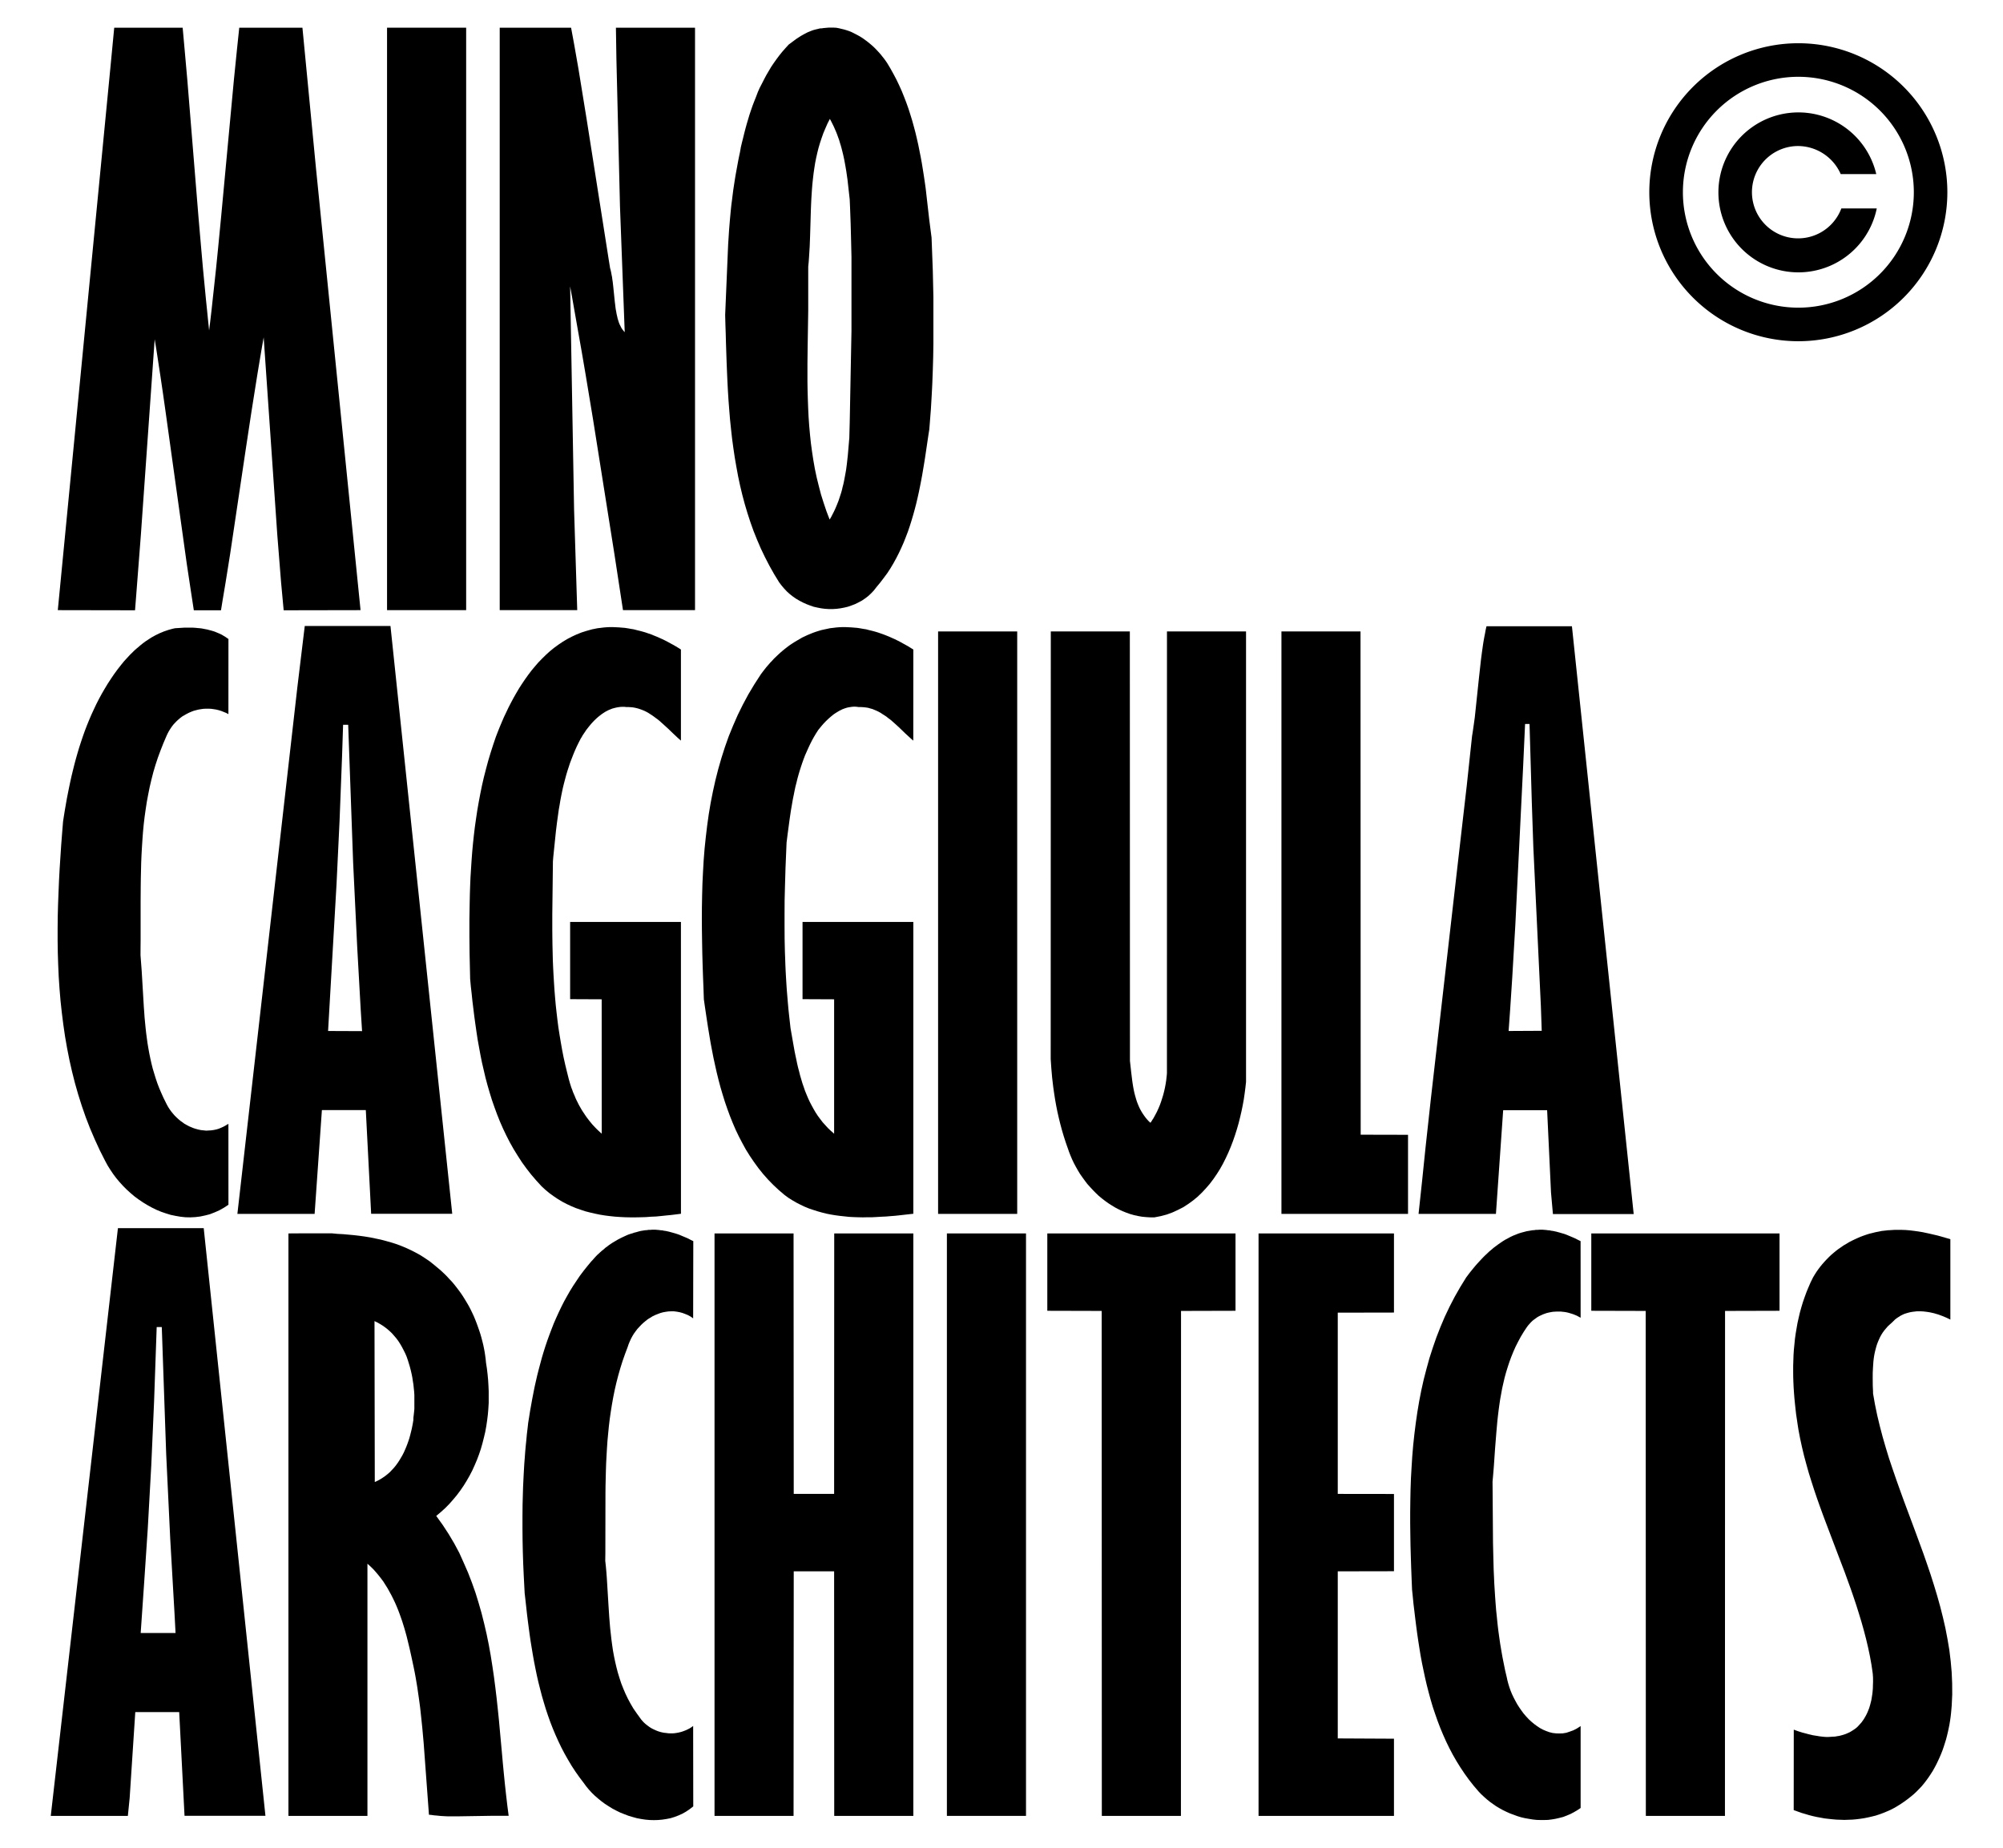
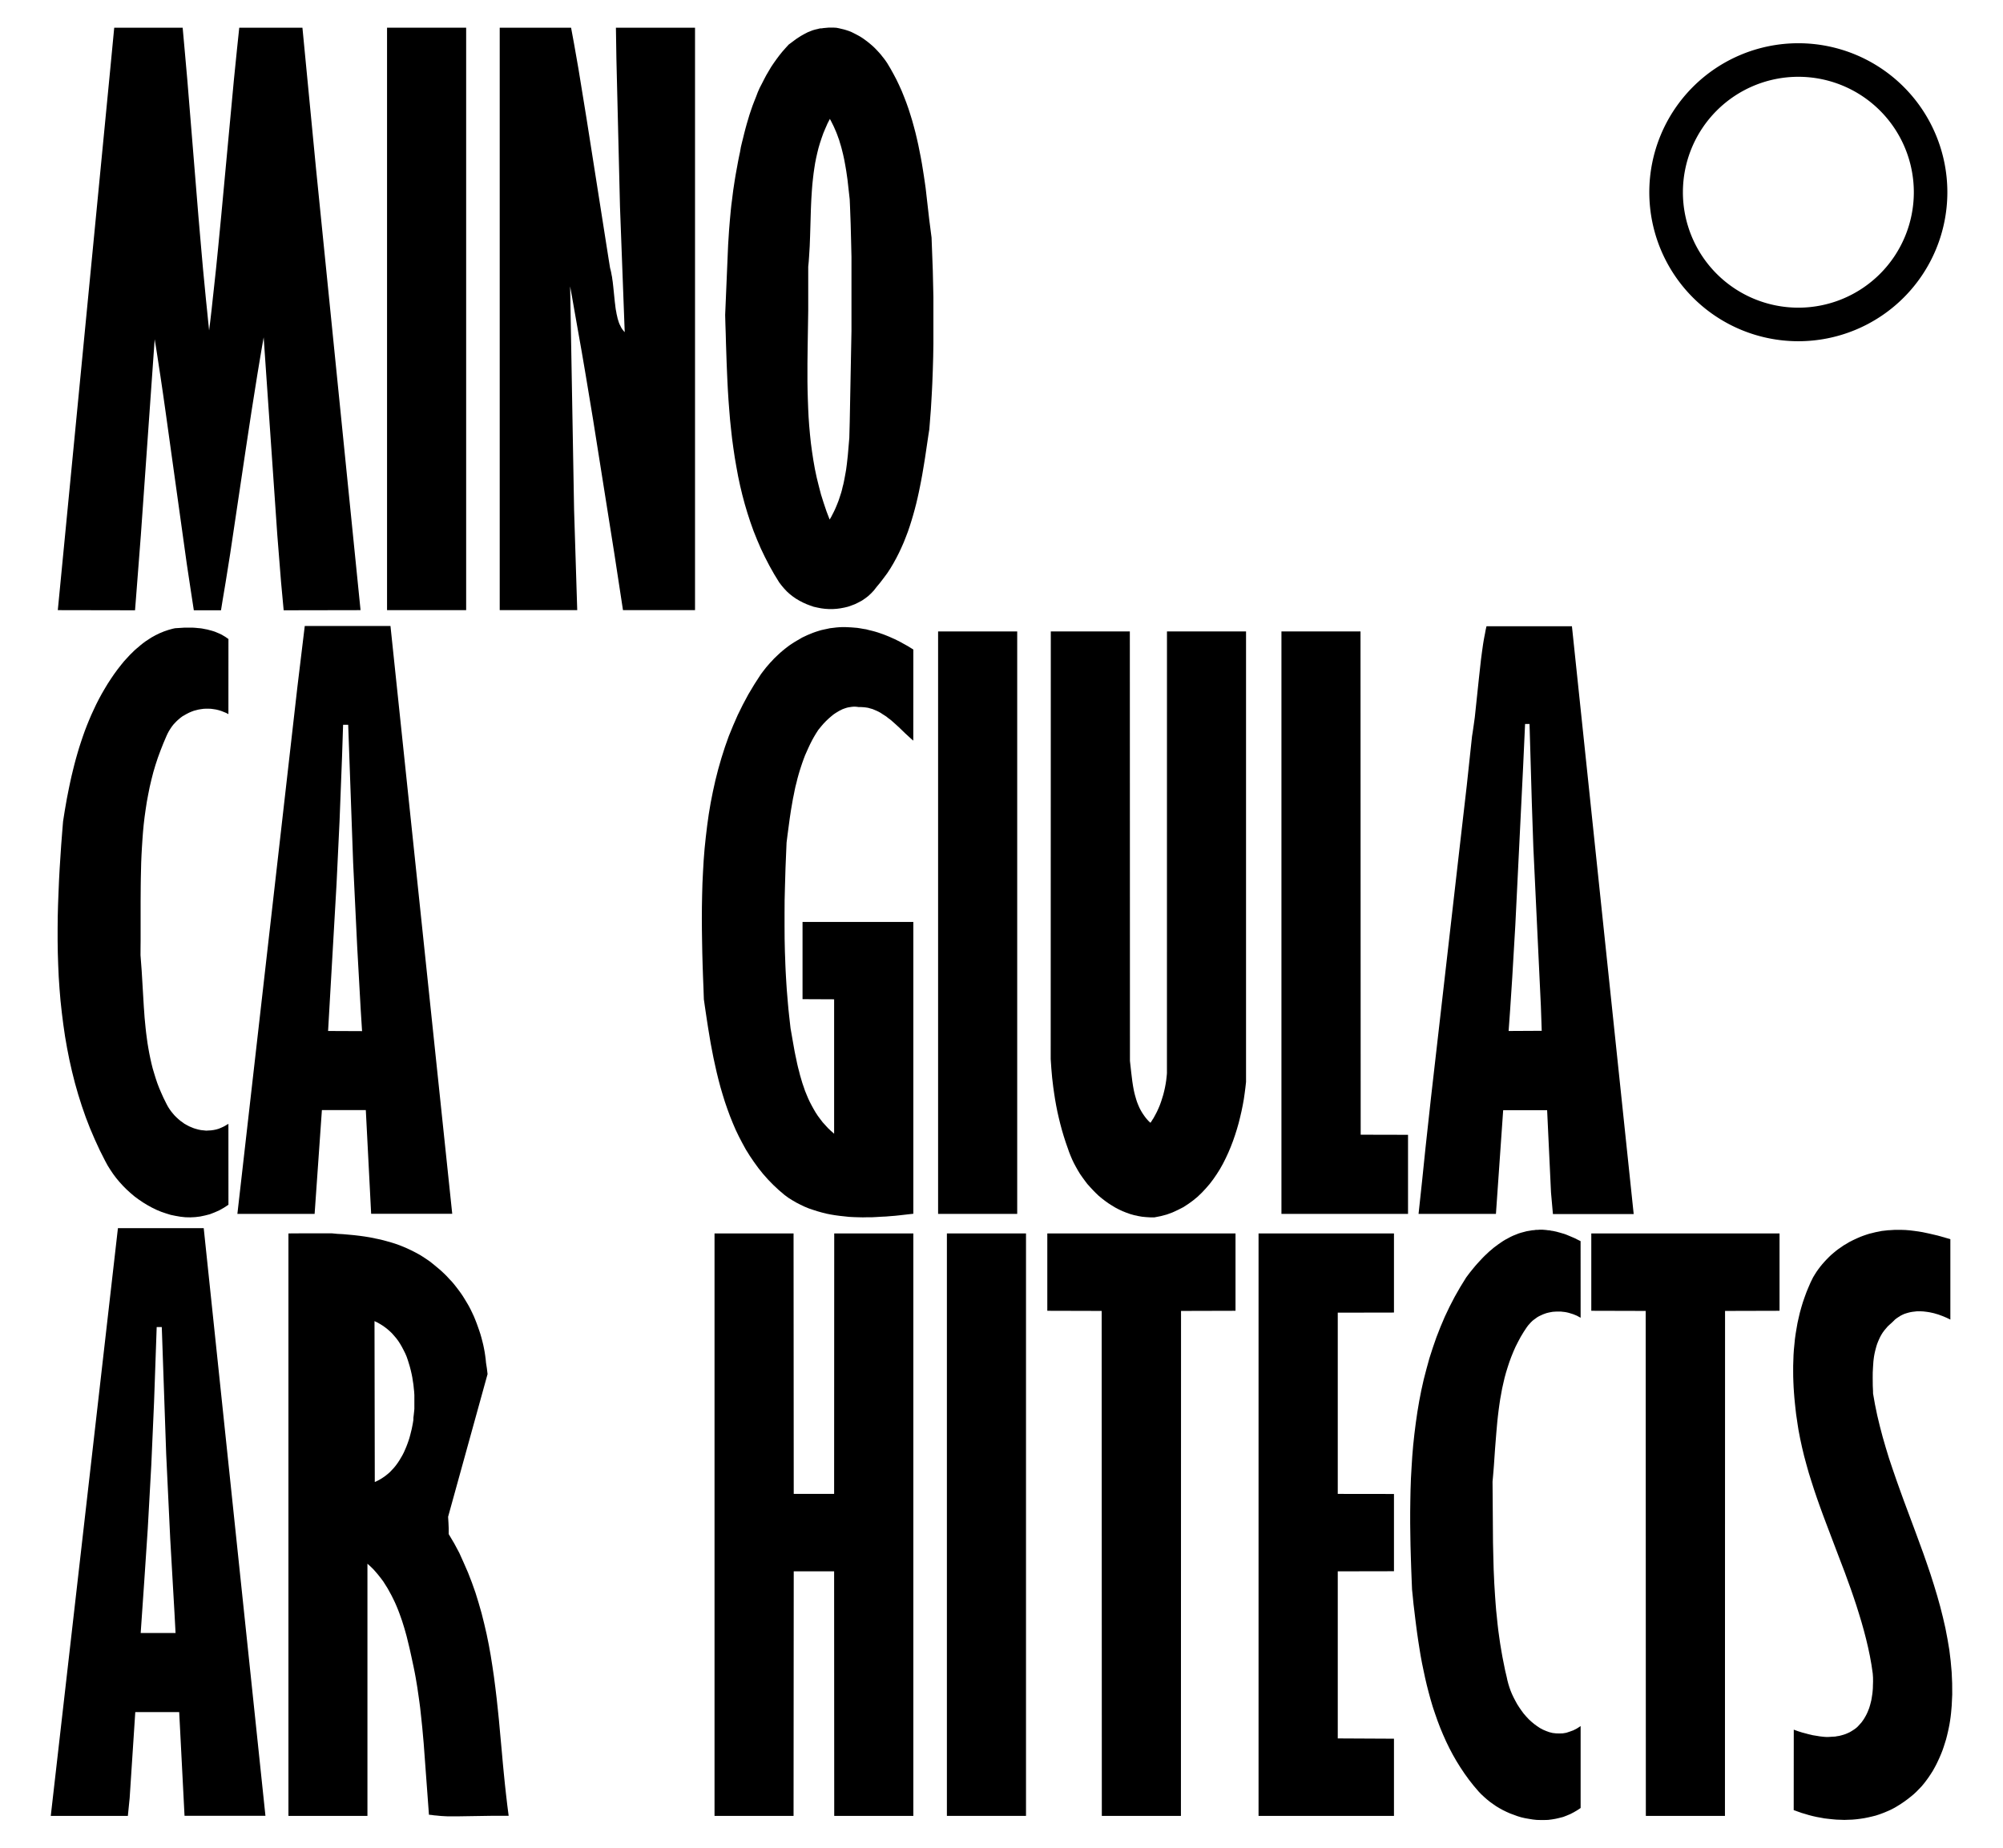
<svg xmlns="http://www.w3.org/2000/svg" viewBox="0 0 566.93 523.06">
  <defs>
    <style>.cls-1{fill-rule:evenodd;}</style>
  </defs>
  <title>LOGO MCA COLORI</title>
  <g id="Disegno_2D_-_Generale_Num_Penna__7" data-name="Disegno 2D - Generale_Num_Penna__7">
    <g id="HATCH">
      <polygon class="cls-1" points="31.24 19.23 16.36 172.73 38.22 172.77 38.43 170.1 39.86 151.6 43.78 96.04 44.2 98.59 44.6 101.19 44.99 103.78 45.39 106.37 46.16 111.59 46.91 116.88 48.38 127.46 52.85 159.52 54.05 167.48 54.86 172.77 62.55 172.77 62.98 170.1 63.87 164.78 65.15 156.76 69.56 127.18 71.18 116.5 72.02 111.21 72.86 105.92 73.29 103.33 73.73 100.7 74.17 98.1 74.63 95.51 78.49 151.47 79.55 164.78 80.29 172.77 102.05 172.73 89.44 47.68 85.6 7.84 67.72 7.84 67.1 13.73 66.2 22.63 62.59 61.35 61.73 70.25 61.14 76.13 60.51 81.95 60.19 84.86 59.88 87.76 59.54 90.67 59.19 93.55 58.89 90.67 58.6 87.76 58.3 84.86 58.02 81.95 57.74 79.04 57.46 76.13 56.94 70.25 56.17 61.35 53.02 22.63 52.23 13.73 51.7 7.84 32.33 7.84 31.24 19.23" />
    </g>
    <g id="HATCH-2" data-name="HATCH">
      <rect x="109.55" y="7.84" width="22.39" height="164.89" />
    </g>
    <g id="HATCH-3" data-name="HATCH">
      <polygon class="cls-1" points="162.49 144.32 161.37 81.08 161.93 84.15 162.47 87.24 163.57 93.48 164.68 99.75 165.75 106.02 167.85 118.7 173.91 156.9 176.33 172.73 196.72 172.73 196.72 7.84 174.33 7.84 174.47 16.78 175.48 58.44 176.82 94.04 176.47 93.65 176.17 93.26 175.87 92.81 175.63 92.32 175.38 91.83 175.17 91.31 174.98 90.71 174.81 90.15 174.67 89.52 174.52 88.88 174.41 88.22 174.28 87.56 174.19 86.89 174.11 86.19 174.02 85.49 173.58 81.18 173.42 79.77 173.32 79.11 173.23 78.41 173.1 77.78 172.98 77.11 172.84 76.48 172.68 75.89 172.3 73.54 166.02 33.6 163.73 19.51 162.5 12.5 161.64 7.84 141.44 7.84 141.44 172.73 163.38 172.73 162.49 144.32" />
    </g>
    <g id="HATCH-4" data-name="HATCH">
      <path class="cls-1" d="M205.25,89.17l.07,2.66.09,2.66.07,2.66.09,2.7.09,2.69.11,2.7.12,2.73.14,2.69.17,2.7.21,2.73.22,2.69.28,2.7.3,2.7.36,2.66.4,2.7.46,2.66.49,2.66.56,2.63.62,2.59.69,2.59.77,2.59.83,2.55.9,2.52,1,2.49,1.07,2.49,1.16,2.42,1.25,2.42,1.34,2.38,1.44,2.35.68.89.73.86.75.8.84.76.88.69.9.62.95.56,1,.52,1,.45,1,.38,1,.35,1.07.24,1.07.21,1.09.14,1.11.07h1.09l1.09-.07,1.07-.14L239,172l1-.24,1-.35,1-.38,1-.49L244,170l.91-.62.86-.66.81-.76.78-.83.72-.93,1.06-1.28,1-1.31,1-1.35.9-1.38.84-1.41.8-1.46.74-1.45.7-1.49.67-1.52.6-1.52.58-1.52.54-1.59.49-1.55.47-1.59.44-1.59.42-1.62.38-1.62.36-1.62.33-1.62.32-1.63.3-1.62.28-1.66.27-1.62.26-1.62.48-3.24.47-3.18.25-1.58.15-1.87.14-1.83.15-1.87.11-1.86.11-1.87.1-1.86.09-1.86.14-3.73.11-3.77.06-3.73,0-3.77V89.73l0-5.63-.17-7.5-.35-9.33L263,62.06l-.6-5.25L262,53.29l-.25-1.76-.26-1.76L261.21,48l-.28-1.73-.32-1.76-.35-1.76L259.91,41l-.39-1.73-.41-1.73-.46-1.73-.47-1.7-.52-1.69-.54-1.69-.59-1.66-.64-1.66-.67-1.66-.73-1.62-.76-1.59L252.92,21l-.86-1.55-.93-1.56-.42-.62-.43-.59-.47-.59-.46-.59-.51-.59-.51-.55-.53-.56-.53-.52-.58-.52-.57-.48-.6-.48-.6-.45-.62-.45-.63-.41-.65-.38-.65-.35-.68-.35L241,9.07l-.69-.28-.72-.24-.7-.21-.73-.17L237.46,8l-.74-.14L236,7.82l-.77,0h-.74l-.78.07-.75.07-.38.07-.38,0-.36.07-.38.1-.73.17-.7.2-.72.28-.69.28-1,.52-1,.56-1.27.83-2.13,1.59-.91,1-.88,1-.86,1.07-.8,1.07-.78,1.1-.74,1.1-.69,1.17-.67,1.14-.64,1.21-.6,1.18L215,24.92l-.53,1.21L214,27.38l-.51,1.28L213,29.93l-.44,1.28-.43,1.28-.39,1.31-.38,1.28L211,36.39l-.35,1.35-.32,1.31L210,40.36l-.31,1.31L209.46,43l-.28,1.31-.26,1.31-.48,2.63-.25,1.38-.23,1.41-.21,1.38-.21,1.38-.18,1.42-.17,1.38L207,58.05l-.15,1.41-.26,2.8-.23,2.83-.27,4.21ZM228.54,108l0-2.49,0-2.52.06-5,.16-10,0-2.49v-5l0-2.49,0-2.49.14-1.45.1-1.45.09-1.45.09-1.49.11-2.94.22-7.39.06-1.49.07-1.49.09-1.45.1-1.49.12-1.45.16-1.49.17-1.45.21-1.45.23-1.46.28-1.41.32-1.42.35-1.41.42-1.42.47-1.42.49-1.38.57-1.34L234.2,35l.69-1.34.38.72.37.73.37.76.32.73.33.76.3.76.27.76.28.76.23.8.25.8.21.76.2.8.2.8.18.8.17.79.3,1.63.27,1.58.35,2.42.63,5.63.1,2.31.17,4.63.12,4.66L241,72.7l0,4.66,0,7L241,93.7l-.49,25.63-.12,4.63-.42,4.91-.27,2.45-.22,1.66-.14.8-.15.83-.15.8-.16.83-.17.8-.21.8-.19.83-.22.8-.25.76-.26.8-.27.8-.3.76-.31.76-.33.77-.36.76-.37.72-.39.76-.43.72-.9-2.35-.8-2.38-.75-2.38-.63-2.42-.59-2.39-.51-2.42-.43-2.45-.37-2.42-.33-2.46-.26-2.49-.22-2.46-.17-2.45-.12-2.49-.09-2.49-.07-2.49Z" />
    </g>
    <g id="HATCH-5" data-name="HATCH">
      <polygon class="cls-1" points="16.56 252.73 16.43 256.13 16.34 259.52 16.31 262.93 16.31 266.36 16.36 269.76 16.47 273.15 16.62 276.55 16.85 279.96 17.13 283.31 17.5 286.71 17.92 290.04 18.41 293.41 18.99 296.74 19.64 300.03 20.38 303.32 21.21 306.61 22.13 309.84 23.15 313.07 24.27 316.29 25.49 319.44 26.82 322.55 28.26 325.68 29.8 328.72 30.49 329.99 31.24 331.18 32.04 332.37 32.91 333.53 33.84 334.64 34.83 335.73 35.88 336.78 36.97 337.77 38.08 338.71 39.26 339.58 40.47 340.4 41.72 341.16 42.99 341.86 44.3 342.5 45.62 343.05 46.97 343.51 48.33 343.93 49.69 344.21 51.08 344.45 52.48 344.6 53.87 344.63 55.27 344.56 56.65 344.39 58.02 344.1 59.39 343.75 60.73 343.23 62.07 342.64 63.38 341.9 64.66 341.06 64.65 318.15 63.96 318.56 63.27 318.95 62.59 319.26 61.89 319.55 61.19 319.75 60.47 319.9 59.75 320 59.05 320.04 58.34 320.08 57.62 320 56.91 319.93 56.21 319.79 55.54 319.61 54.85 319.4 54.16 319.12 53.52 318.85 52.87 318.5 52.23 318.15 51.65 317.72 51.05 317.3 50.48 316.81 49.94 316.32 49.42 315.8 48.93 315.23 48.45 314.64 48.02 314.04 47.62 313.42 47.24 312.74 46.91 312.08 46.25 310.75 45.64 309.39 45.05 308.01 44.53 306.65 44.06 305.25 43.63 303.85 43.21 302.44 42.86 301.04 42.54 299.6 42.25 298.18 41.99 296.74 41.75 295.3 41.55 293.82 41.36 292.39 41.2 290.92 41.06 289.48 40.92 288.02 40.82 286.54 40.71 285.06 40.1 274.8 39.88 271.9 39.77 270.42 39.78 268.25 39.8 266.08 39.8 255.18 39.83 250.8 39.86 248.63 39.91 246.46 39.96 244.28 40.05 242.11 40.17 239.94 40.31 237.77 40.47 235.6 40.67 233.46 40.92 231.32 41.22 229.18 41.55 227.04 41.94 224.94 42.36 222.84 42.85 220.74 43.39 218.63 44 216.57 44.68 214.5 45.43 212.47 46.23 210.44 47.1 208.4 47.42 207.7 47.77 207.04 48.18 206.37 48.58 205.78 49.03 205.18 49.51 204.66 50.02 204.13 50.56 203.64 51.09 203.19 51.68 202.76 52.3 202.41 52.91 202.06 53.53 201.75 54.19 201.47 54.85 201.22 55.54 201.04 56.21 200.87 56.91 200.76 57.62 200.66 58.31 200.63 59.04 200.63 59.75 200.66 60.46 200.76 61.17 200.87 61.87 201.04 62.59 201.26 63.27 201.53 63.97 201.81 64.65 202.17 64.66 180.9 64.21 180.59 63.75 180.27 63.27 179.99 62.81 179.71 62.31 179.46 61.82 179.25 61.32 179.04 60.82 178.83 60.29 178.66 59.79 178.51 59.27 178.38 58.74 178.23 58.22 178.13 57.69 178.03 57.14 177.92 56.6 177.85 56.06 177.81 55.51 177.75 54.97 177.71 54.42 177.68 53.35 177.68 52.23 177.68 51.16 177.75 49.54 177.85 48.89 177.99 48.27 178.16 47.63 178.34 47.02 178.55 46.4 178.76 45.81 179.01 45.21 179.25 44.64 179.53 44.06 179.81 43.48 180.13 42.92 180.44 42.37 180.79 41.84 181.14 41.29 181.49 40.76 181.88 40.26 182.26 39.73 182.69 39.25 183.11 38.74 183.53 38.26 183.94 37.78 184.4 37.32 184.86 36.85 185.31 35.97 186.26 35.1 187.21 34.28 188.22 33.26 189.52 32.29 190.85 31.36 192.22 30.45 193.62 29.61 195.02 28.78 196.45 28 197.89 27.25 199.36 26.54 200.87 25.86 202.34 25.2 203.89 24.59 205.39 24 206.93 23.44 208.51 22.91 210.09 22.4 211.66 21.93 213.24 21.48 214.82 21.05 216.43 20.65 218.04 20.26 219.65 19.9 221.26 19.56 222.88 19.24 224.48 18.92 226.1 18.64 227.71 18.36 229.32 18.1 230.94 17.85 232.54 17.58 235.87 17.32 239.24 17.1 242.57 16.88 245.96 16.7 249.33 16.56 252.73" />
    </g>
    <g id="HATCH-6" data-name="HATCH">
-       <polygon class="cls-1" points="132.94 255.53 132.9 257.92 132.86 260.3 132.86 262.71 132.86 265.09 132.91 269.9 133.07 277.12 133.26 279.22 133.5 281.32 133.72 283.46 133.99 285.63 134.25 287.76 134.55 289.94 134.86 292.11 135.19 294.29 135.58 296.45 135.98 298.63 136.41 300.77 136.91 302.93 137.41 305.07 137.98 307.21 138.59 309.31 139.24 311.42 139.96 313.48 140.71 315.52 141.52 317.55 142.4 319.55 143.33 321.5 144.32 323.43 145.39 325.33 146.53 327.18 147.71 329.01 149 330.79 150.34 332.51 151.78 334.19 153.29 335.84 154.4 336.86 155.53 337.8 156.71 338.65 157.9 339.45 159.13 340.19 160.39 340.85 161.67 341.45 162.98 342 164.31 342.46 165.66 342.91 167.02 343.26 168.41 343.58 169.81 343.87 171.23 344.1 172.65 344.28 174.08 344.43 175.54 344.53 176.97 344.6 178.44 344.63 179.89 344.63 181.34 344.6 182.79 344.56 184.23 344.45 185.68 344.39 187.11 344.25 188.53 344.1 189.96 343.96 191.36 343.79 192.74 343.61 192.73 261 161.37 261 161.37 282.86 170.3 282.9 170.31 320.95 169.85 320.53 169.38 320.1 168.91 319.65 168.47 319.2 168.04 318.74 167.62 318.29 167.22 317.8 166.81 317.3 166.44 316.81 166.06 316.32 165.7 315.8 165.35 315.27 165 314.75 164.66 314.22 164.34 313.66 164.03 313.13 163.73 312.57 163.46 312.02 163.17 311.45 162.91 310.89 162.67 310.29 162.42 309.7 162.17 309.14 161.97 308.54 161.73 307.95 161.54 307.35 161.35 306.76 161 305.54 160.48 303.46 159.97 301.36 159.51 299.29 159.1 297.19 158.73 295.08 158.38 292.98 158.05 290.88 157.78 288.78 157.53 286.64 157.3 284.54 157.11 282.41 156.94 280.31 156.8 278.17 156.67 276.03 156.56 273.89 156.47 271.75 156.42 269.62 156.37 267.48 156.34 265.34 156.32 263.2 156.32 258.9 156.5 243.83 156.6 242.6 157.35 235.31 157.65 232.86 157.99 230.41 158.16 229.18 158.38 227.96 158.58 226.73 158.81 225.5 159.05 224.31 159.31 223.08 159.6 221.89 159.91 220.71 160.23 219.51 160.58 218.32 160.97 217.13 161.35 215.97 161.79 214.82 162.24 213.66 162.72 212.5 163.22 211.38 163.77 210.26 164.34 209.14 164.65 208.65 164.92 208.16 165.23 207.7 165.56 207.22 165.88 206.72 166.24 206.26 166.59 205.81 166.96 205.36 167.34 204.9 167.72 204.48 168.12 204.06 168.55 203.64 168.97 203.25 169.41 202.87 169.86 202.52 170.31 202.17 170.79 201.85 171.28 201.53 171.78 201.26 172.28 201.01 172.79 200.8 173.32 200.59 173.85 200.45 174.41 200.31 174.96 200.21 175.54 200.13 176.12 200.1 176.7 200.1 177.31 200.17 177.97 200.17 178.64 200.21 179.29 200.28 179.93 200.41 180.55 200.56 181.16 200.76 181.76 200.98 182.35 201.22 182.93 201.5 183.49 201.81 184.04 202.17 184.59 202.52 185.12 202.9 185.64 203.29 186.17 203.67 186.68 204.09 187.66 204.97 189.12 206.3 190.5 207.63 191.4 208.47 191.84 208.89 192.29 209.28 192.73 209.67 192.73 183.88 192.01 183.42 191.25 182.96 190.52 182.54 189.76 182.13 189 181.71 188.25 181.32 187.46 180.94 186.68 180.59 185.89 180.24 185.09 179.92 184.31 179.6 183.49 179.32 182.69 179.04 181.86 178.8 181.04 178.58 180.21 178.38 179.37 178.16 178.55 178.03 177.71 177.88 176.87 177.75 176.01 177.68 175.17 177.61 174.32 177.57 173.46 177.53 172.59 177.53 171.74 177.57 170.87 177.64 170 177.75 169.13 177.85 167.59 178.16 166.08 178.58 164.62 179.04 163.21 179.6 161.84 180.24 160.5 180.94 159.23 181.71 158 182.54 156.8 183.42 155.63 184.37 154.52 185.38 153.44 186.44 152.39 187.52 151.39 188.68 150.43 189.83 149.5 191.06 148.62 192.29 147.75 193.58 146.91 194.88 146.13 196.21 145.37 197.54 144.64 198.91 143.93 200.28 143.27 201.68 142.62 203.04 142.02 204.44 141.43 205.84 140.88 207.22 140.34 208.62 139.57 210.89 138.84 213.17 138.15 215.48 137.53 217.79 136.94 220.1 136.41 222.42 135.93 224.77 135.49 227.11 135.09 229.43 134.74 231.77 134.4 234.16 134.12 236.5 133.87 238.85 133.65 241.23 133.47 243.62 133.32 245.96 133.17 248.35 133.07 250.73 132.99 253.12 132.94 255.53" />
-     </g>
+       </g>
    <g id="HATCH-7" data-name="HATCH">
      <polygon class="cls-1" points="198.82 250.1 198.73 253.39 198.67 256.72 198.65 260.02 198.67 263.31 198.72 266.61 198.78 269.9 198.87 273.15 198.98 276.42 199.11 279.67 199.22 282.9 199.51 284.93 199.81 286.96 200.12 289.03 200.44 291.09 200.79 293.2 201.14 295.3 201.54 297.4 201.94 299.46 202.4 301.57 202.87 303.67 203.38 305.74 203.94 307.84 204.54 309.88 205.18 311.94 205.87 313.94 206.6 315.93 207.39 317.9 208.23 319.86 209.14 321.75 210.11 323.61 211.13 325.47 212.25 327.26 213.41 328.97 214.66 330.69 215.98 332.34 217.38 333.92 218.84 335.42 220.41 336.89 222.07 338.3 223.16 339.1 224.27 339.8 225.41 340.46 226.57 341.06 227.76 341.62 228.95 342.11 230.17 342.52 231.39 342.91 232.63 343.26 233.9 343.58 235.16 343.83 236.44 344.04 237.71 344.21 239.01 344.35 240.3 344.49 241.62 344.56 242.92 344.6 244.23 344.63 245.55 344.6 246.86 344.6 248.18 344.53 249.49 344.45 250.8 344.39 252.1 344.28 253.39 344.18 254.69 344.04 257.25 343.75 258.51 343.61 258.51 261 227.15 261 227.15 282.86 236.09 282.9 236.09 320.95 235.21 320.18 234.37 319.38 233.58 318.52 232.83 317.69 232.13 316.77 231.46 315.87 230.84 314.92 230.27 313.94 229.73 312.96 229.2 311.94 228.73 310.93 228.29 309.88 227.86 308.83 227.49 307.74 227.11 306.65 226.79 305.56 226.46 304.45 226.18 303.32 225.89 302.23 225.62 301.08 225.39 299.95 225.15 298.84 224.92 297.71 224.52 295.47 224.13 293.23 223.75 291.06 223.55 289.27 223.35 287.49 223.16 285.7 223 283.91 222.85 282.12 222.7 280.31 222.58 278.52 222.47 276.69 222.37 274.88 222.29 273.05 222.23 271.26 222.16 269.45 222.12 267.62 222.08 265.79 222.06 262.15 222.06 258.51 222.08 254.87 222.17 251.22 222.33 245.76 222.63 238.54 222.91 236.3 223.52 231.74 223.86 229.46 224.25 227.19 224.45 226.06 224.69 224.91 224.91 223.78 225.15 222.66 225.44 221.54 225.71 220.42 226.02 219.3 226.35 218.18 226.7 217.09 227.06 216.01 227.45 214.92 227.86 213.84 228.33 212.78 228.8 211.73 229.29 210.68 229.82 209.63 230.38 208.62 230.97 207.63 231.6 206.65 232.49 205.56 233.12 204.83 233.79 204.13 234.5 203.46 234.85 203.15 235.21 202.84 235.6 202.52 235.96 202.23 236.36 201.96 236.75 201.71 237.15 201.47 237.57 201.22 238 201.01 238.41 200.8 238.85 200.63 239.29 200.48 239.73 200.34 240.19 200.24 240.65 200.17 241.12 200.1 241.6 200.06 242.08 200.06 242.57 200.1 243.08 200.17 243.76 200.17 244.42 200.21 245.07 200.28 245.71 200.38 246.33 200.56 246.95 200.73 247.55 200.98 248.12 201.22 248.7 201.5 249.26 201.81 249.8 202.17 250.35 202.52 250.89 202.87 251.4 203.29 251.93 203.67 252.43 204.09 253.42 204.97 254.38 205.84 256.23 207.63 257.15 208.47 257.6 208.89 258.04 209.28 258.5 209.67 258.51 183.88 257.77 183.42 257.03 182.96 256.28 182.54 255.53 182.13 254.78 181.71 254.01 181.32 253.24 180.94 252.45 180.59 251.67 180.24 250.88 179.92 250.06 179.6 249.26 179.32 248.45 179.04 247.65 178.8 246.82 178.58 245.98 178.38 245.16 178.16 244.32 178.03 243.48 177.88 242.64 177.75 241.79 177.68 240.94 177.61 240.1 177.57 239.24 177.53 238.38 177.53 237.5 177.57 236.65 177.64 235.77 177.75 234.91 177.85 234.08 178.03 233.27 178.2 232.46 178.38 231.66 178.62 230.87 178.87 230.09 179.15 229.33 179.46 228.55 179.78 227.81 180.13 227.06 180.48 226.35 180.9 225.62 181.32 224.91 181.74 224.21 182.19 223.52 182.65 222.86 183.14 222.19 183.66 221.54 184.19 220.92 184.72 220.31 185.28 219.69 185.87 219.09 186.44 218.52 187.07 217.95 187.66 217.41 188.29 216.86 188.92 216.34 189.59 215.85 190.22 215.36 190.88 213.52 193.72 211.82 196.56 210.26 199.47 208.81 202.41 207.49 205.43 206.26 208.44 205.18 211.49 204.19 214.6 203.29 217.73 202.49 220.88 201.79 224.03 201.15 227.26 200.61 230.48 200.16 233.7 199.77 236.96 199.43 240.22 199.17 243.51 198.98 246.81 198.82 250.1" />
    </g>
    <g id="HATCH-8" data-name="HATCH">
      <rect x="265.52" y="178.76" width="22.39" height="164.89" />
    </g>
    <g id="HATCH-9" data-name="HATCH">
      <polygon class="cls-1" points="319.82 300.34 319.79 178.76 297.42 178.76 297.39 299.82 297.57 302.48 297.8 305.11 298.11 307.74 298.36 309.49 298.63 311.24 298.94 312.99 299.29 314.75 299.68 316.46 300.11 318.21 300.57 319.93 301.08 321.65 301.62 323.33 301.91 324.17 302.22 325.04 302.58 326.09 303.01 327.18 303.46 328.24 303.96 329.29 304.5 330.3 305.07 331.31 305.69 332.34 306.35 333.28 307.04 334.23 307.75 335.17 308.53 336.04 309.32 336.89 310.14 337.73 310.98 338.53 311.87 339.27 312.78 339.97 313.71 340.64 314.7 341.27 315.67 341.86 316.69 342.39 317.73 342.88 318.79 343.3 319.88 343.69 320.98 344 322.11 344.25 323.25 344.45 324.4 344.56 325.57 344.63 326.76 344.63 328.54 344.28 330.24 343.83 331.87 343.23 333.41 342.52 334.9 341.76 336.31 340.85 337.66 339.87 338.94 338.82 340.15 337.66 341.3 336.43 342.39 335.17 343.43 333.8 344.39 332.4 345.31 330.94 346.16 329.42 346.95 327.85 347.68 326.27 348.37 324.63 349 322.98 349.57 321.33 350.1 319.65 350.59 317.94 351.01 316.25 351.4 314.57 351.75 312.86 352.05 311.2 352.29 309.53 352.5 307.91 352.68 306.3 352.68 178.76 330.3 178.76 330.29 303.81 330.25 304.33 330.08 305.88 329.92 306.9 329.73 307.91 329.51 308.89 329.25 309.92 328.95 310.89 328.64 311.87 328.28 312.86 327.89 313.79 327.45 314.75 326.97 315.66 326.47 316.57 326.19 316.99 325.91 317.45 325.62 317.86 325.13 317.41 324.68 316.92 324.25 316.4 323.86 315.87 323.5 315.35 323.14 314.78 322.82 314.22 322.53 313.66 322.27 313.07 322.02 312.47 321.79 311.87 321.59 311.24 321.41 310.62 321.23 309.98 321.07 309.35 320.93 308.71 320.81 308.09 320.69 307.42 320.49 306.12 320.17 303.5 319.82 300.34" />
    </g>
    <g id="HATCH-10" data-name="HATCH">
      <polygon class="cls-1" points="362.7 178.76 362.7 343.65 398.53 343.65 398.53 321.26 385.13 321.23 385.08 178.76 362.7 178.76" />
    </g>
    <g id="HATCH-11" data-name="HATCH">
      <path class="cls-1" d="M67.19,343.65l21.86,0,2.06-29.39h12.43l1.51,29.36H128l-17.48-166.4H86.26l-2.08,17.2Zm25.67-51.78,2.39-41.53.86-18,.7-18.08.3-9.08h1.44l1.4,39L101.1,268l1,17.91.38,6Z" />
    </g>
    <g id="HATCH-12" data-name="HATCH">
      <path class="cls-1" d="M402.51,334.33l-1,9.32h21.9l2.05-29.36H437.9L439,337.62l.54,6.07,22.86,0-17.48-166.4-24.18,0-.23,1-.19,1.05-.2,1-.19,1.05-.17,1.05-.3,2.14-.28,2.13-.6,5.43-1.15,10.9-.3,2.17-.31,2.14-.17,1.05-.5,4.66-1,9.36L413,241.1,405,311l-1.53,14ZM427,291.87l.43-6,.59-9,.88-15,2.21-44.92.55-12h1.26l.65,22.39L434,239.9l2.13,44.92.24,7Z" />
    </g>
    <g id="HATCH-13" data-name="HATCH">
      <polygon class="cls-1" points="465.8 371.12 465.84 514.08 488.23 514.08 488.26 371.12 503.68 371.08 503.68 349.18 450.4 349.18 450.4 371.08 465.8 371.12" />
    </g>
    <g id="HATCH-14" data-name="HATCH">
      <polygon class="cls-1" points="542.19 433.78 538.86 424.84 537.77 421.83 536.71 418.85 535.67 415.83 534.66 412.82 533.74 409.8 532.86 406.76 532.06 403.71 531.33 400.67 530.69 397.57 530.15 394.5 530.14 393.76 530.07 392.28 530.05 390.08 530.06 388.54 530.1 387.8 530.14 387.02 530.19 386.3 530.24 385.52 530.32 384.79 530.42 384.05 530.55 383.32 530.71 382.58 530.89 381.88 531.08 381.18 531.3 380.48 531.56 379.82 531.85 379.14 532.16 378.48 532.51 377.85 532.91 377.21 533.34 376.63 533.82 376.06 534.3 375.5 534.87 374.97 535.45 374.45 535.92 374 536.38 373.54 536.88 373.16 537.41 372.81 537.93 372.48 538.46 372.21 539.01 371.96 539.57 371.78 540.15 371.61 540.74 371.47 541.32 371.37 541.92 371.3 542.51 371.23 543.13 371.23 543.74 371.23 544.35 371.26 544.96 371.33 545.58 371.41 546.19 371.51 546.8 371.64 547.42 371.78 548.02 371.96 548.62 372.13 549.21 372.35 549.78 372.56 550.37 372.81 550.95 373.05 551.48 373.3 552.03 373.57 552.03 350.8 548.44 349.78 546.04 349.22 544.21 348.83 543.01 348.63 541.79 348.46 540.56 348.31 539.35 348.21 538.11 348.17 537.49 348.17 536.88 348.17 536.27 348.17 535.63 348.21 535.02 348.25 534.39 348.28 533.51 348.38 532.61 348.48 531.74 348.66 530.85 348.83 529.99 349.05 529.11 349.26 528.26 349.53 527.42 349.82 526.57 350.13 525.76 350.49 524.93 350.87 524.12 351.26 523.33 351.67 522.57 352.14 521.79 352.59 521.05 353.11 520.33 353.6 519.6 354.16 518.92 354.73 518.24 355.31 517.58 355.95 516.96 356.58 516.35 357.24 515.75 357.92 515.18 358.62 514.64 359.34 514.12 360.08 513.63 360.86 513.17 361.62 512.49 363 511.88 364.4 511.3 365.8 510.78 367.23 510.28 368.67 509.84 370.14 509.44 371.58 509.09 373.08 508.76 374.56 508.5 376.06 508.25 377.54 508.04 379.04 507.89 380.58 507.74 382.09 507.64 383.6 507.59 385.13 507.54 386.65 507.54 388.19 507.55 389.73 507.6 391.23 507.67 392.78 507.77 394.28 507.89 395.82 508.04 397.34 508.2 398.84 508.37 400.34 508.59 401.82 508.81 403.32 509.04 404.79 509.51 407.25 510.04 409.7 510.62 412.12 511.26 414.5 511.94 416.92 512.68 419.3 513.45 421.69 514.24 424.03 515.07 426.38 515.92 428.72 516.8 431.07 520.35 440.43 522.13 445.09 522.98 447.44 523.83 449.78 524.64 452.13 525.42 454.47 526.17 456.87 526.89 459.24 527.56 461.63 528.18 464.01 528.75 466.42 529.26 468.84 529.7 471.29 530.06 473.75 530.14 474.91 530.15 476.06 530.11 477.25 530.1 477.85 530.06 478.41 530.01 479 529.94 479.6 529.85 480.17 529.76 480.75 529.66 481.32 529.52 481.88 529.37 482.48 529.22 483 529.05 483.56 528.83 484.12 528.62 484.64 528.38 485.17 528.13 485.66 527.83 486.19 527.53 486.69 527.22 487.13 526.87 487.62 526.48 488.05 526.08 488.5 525.67 488.92 525.21 489.31 524.67 489.69 524.12 490.04 523.57 490.37 522.98 490.64 522.4 490.89 521.81 491.09 521.21 491.26 520.6 491.42 520 491.51 519.39 491.62 518.76 491.65 518.15 491.69 517.52 491.73 516.88 491.73 516.26 491.69 515.62 491.62 515.01 491.55 514.38 491.44 513.75 491.34 513.12 491.24 512.5 491.09 511.88 490.95 511.26 490.78 510.05 490.46 508.86 490.08 507.71 489.66 507.69 512.44 508.74 512.81 509.81 513.2 510.88 513.51 511.97 513.84 513.05 514.12 514.16 514.37 515.27 514.57 516.4 514.78 517.52 514.91 518.64 515.03 519.77 515.13 520.9 515.17 522.04 515.21 523.15 515.17 524.29 515.13 525.42 515.03 526.54 514.89 527.65 514.72 528.75 514.5 529.84 514.25 530.92 513.98 531.99 513.63 533.04 513.24 534.08 512.81 535.1 512.36 536.11 511.84 537.08 511.27 538.07 510.65 539 510.01 539.91 509.35 540.76 508.68 541.61 507.98 542.4 507.25 543.15 506.48 543.89 505.71 544.59 504.87 545.23 504.03 545.87 503.15 546.45 502.28 547.04 501.36 547.57 500.41 548.07 499.47 548.54 498.49 548.99 497.51 549.41 496.52 549.81 495.51 550.16 494.49 550.48 493.48 550.81 492.43 551.08 491.38 551.33 490.33 551.56 489.28 551.77 488.22 551.95 487.13 552.1 486.08 552.22 485.03 552.32 483.94 552.41 482.89 552.56 479.7 552.54 476.52 552.4 473.37 552.12 470.22 551.74 467.09 551.22 464.01 550.63 460.93 549.93 457.88 549.16 454.83 548.32 451.82 547.4 448.77 546.44 445.75 545.43 442.77 544.38 439.76 543.29 436.78 542.19 433.78" />
    </g>
    <g id="HATCH-15" data-name="HATCH">
      <polygon class="cls-1" points="399.14 431.21 399.18 434.37 399.23 437.52 399.32 440.67 399.42 443.79 399.54 446.92 399.67 450.03 399.88 452.06 400.08 454.1 400.33 456.16 400.58 458.27 400.84 460.33 401.12 462.43 401.42 464.5 401.75 466.6 402.09 468.7 402.48 470.81 402.91 472.87 403.35 474.95 403.83 477.01 404.36 479.08 404.92 481.14 405.51 483.14 406.19 485.17 406.89 487.17 407.64 489.14 408.44 491.06 409.3 492.99 410.22 494.88 411.19 496.73 412.24 498.56 413.35 500.35 414.52 502.1 415.76 503.82 417.07 505.49 418.48 507.14 419.21 507.91 420 508.65 420.83 509.38 421.69 510.08 422.57 510.71 423.49 511.35 424.43 511.91 425.39 512.44 426.4 512.93 427.41 513.38 428.45 513.76 429.5 514.15 430.56 514.47 431.64 514.72 432.73 514.91 433.81 515.09 434.92 515.21 436 515.24 437.08 515.24 438.17 515.21 439.26 515.07 440.32 514.89 441.4 514.64 442.45 514.37 443.46 513.98 444.48 513.55 445.48 513.03 446.44 512.46 447.38 511.84 447.38 488.64 446.36 489.31 445.34 489.84 444.32 490.21 443.33 490.54 442.33 490.71 441.34 490.74 440.4 490.71 439.44 490.6 438.52 490.37 437.61 490.04 436.72 489.66 435.86 489.2 435.02 488.64 434.22 488.05 433.43 487.39 432.67 486.69 431.95 485.91 431.26 485.11 430.63 484.26 430.01 483.36 429.42 482.44 428.9 481.49 428.41 480.55 427.96 479.6 427.56 478.63 427.21 477.64 426.91 476.66 426.65 475.67 426.45 474.73 426.01 472.87 425.63 470.98 425.26 469.13 424.93 467.24 424.61 465.33 424.34 463.45 424.08 461.56 423.86 459.67 423.67 457.78 423.47 455.88 423.32 453.99 423.18 452.06 423.06 450.17 422.94 448.24 422.86 446.35 422.77 444.43 422.72 442.54 422.67 440.61 422.58 436.75 422.45 419.44 422.59 417.9 422.72 416.36 422.84 414.82 423.16 410.15 423.53 405.5 423.67 403.92 423.81 402.34 423.98 400.8 424.17 399.23 424.38 397.69 424.61 396.13 424.89 394.6 425.17 393.06 425.51 391.55 425.87 390 426.27 388.54 426.74 387.02 427.22 385.56 427.75 384.12 428.35 382.64 428.97 381.24 429.68 379.84 430.43 378.44 431.25 377.08 432.13 375.75 432.49 375.26 432.9 374.8 433.3 374.35 433.74 373.92 434.19 373.57 434.67 373.22 435.16 372.87 435.64 372.6 436.17 372.35 436.69 372.11 437.25 371.9 437.78 371.72 438.35 371.58 438.91 371.47 439.47 371.37 440.05 371.33 440.63 371.3 441.2 371.3 441.8 371.3 442.38 371.37 442.95 371.43 443.53 371.54 444.09 371.68 444.67 371.86 445.23 372.03 445.78 372.25 446.33 372.48 446.86 372.77 447.38 373.05 447.37 351.36 446.94 351.15 445.62 350.49 444.27 349.92 443.34 349.53 442.41 349.22 441.49 348.95 440.54 348.69 439.57 348.48 439.1 348.42 438.61 348.31 438.13 348.28 437.65 348.21 437.16 348.17 436.67 348.13 436.19 348.13 435.71 348.13 435.21 348.17 434.72 348.17 434.23 348.25 433.74 348.28 432.92 348.42 432.09 348.56 431.3 348.77 430.51 348.98 429.75 349.22 428.99 349.53 428.26 349.82 427.52 350.17 426.8 350.56 426.1 350.93 425.39 351.36 424.73 351.81 424.06 352.27 423.41 352.76 422.75 353.25 422.14 353.78 421.51 354.3 420.91 354.87 420.31 355.43 419.73 356.01 419.16 356.62 418.6 357.22 418.06 357.81 417.51 358.44 416.99 359.07 416.49 359.69 415.97 360.33 415 361.62 413.31 364.36 411.73 367.13 410.28 369.93 408.93 372.77 407.7 375.67 406.56 378.59 405.54 381.53 404.58 384.51 403.75 387.53 402.97 390.53 402.29 393.58 401.69 396.66 401.17 399.75 400.72 402.87 400.33 405.98 399.99 409.14 399.73 412.25 399.53 415.41 399.35 418.56 399.24 421.75 399.18 424.9 399.14 428.06 399.14 431.21" />
    </g>
    <g id="HATCH-16" data-name="HATCH">
      <polygon class="cls-1" points="356.22 349.18 356.22 514.08 394.55 514.08 394.55 492.22 378.64 492.14 378.64 444.84 394.55 444.81 394.55 422.94 378.64 422.92 378.64 371.61 394.55 371.58 394.55 349.18 356.22 349.18" />
    </g>
    <g id="HATCH-17" data-name="HATCH">
      <polygon class="cls-1" points="311.82 371.12 311.86 514.08 334.25 514.08 334.28 371.12 349.7 371.08 349.7 349.18 296.43 349.18 296.43 371.08 311.82 371.12" />
    </g>
    <g id="HATCH-18" data-name="HATCH">
      <rect x="268.01" y="349.18" width="22.39" height="164.89" />
    </g>
    <g id="HATCH-19" data-name="HATCH">
      <polygon class="cls-1" points="202.24 349.18 202.24 514.08 224.61 514.08 224.66 444.84 236.09 444.84 236.12 514.08 258.51 514.08 258.51 349.18 236.12 349.18 236.09 422.92 224.66 422.92 224.61 349.18 202.24 349.18" />
    </g>
    <g id="HATCH-20" data-name="HATCH">
-       <polygon class="cls-1" points="147.88 429.32 147.88 432.69 147.91 436.02 147.98 439.35 148.09 442.71 148.24 446.04 148.5 451.01 148.72 452.94 148.93 454.83 149.14 456.75 149.38 458.72 149.63 460.64 149.89 462.61 150.17 464.54 150.49 466.5 150.81 468.43 151.16 470.39 151.54 472.32 151.94 474.27 152.38 476.2 152.86 478.1 153.36 480.03 153.91 481.92 154.48 483.81 155.1 485.66 155.76 487.52 156.47 489.34 157.24 491.17 158.04 492.95 158.9 494.74 159.8 496.46 160.77 498.17 161.79 499.89 162.87 501.54 164.01 503.15 165.22 504.75 165.92 505.71 166.67 506.62 167.5 507.53 168.37 508.37 169.29 509.17 170.25 509.95 171.25 510.69 172.28 511.35 173.35 512.01 174.43 512.58 175.57 513.14 176.71 513.59 177.88 514.04 179.06 514.39 180.25 514.72 181.46 514.95 182.65 515.13 183.87 515.24 185.07 515.27 186.26 515.24 187.46 515.13 188.65 514.95 189.8 514.72 190.94 514.37 192.06 513.94 193.15 513.45 194.2 512.85 195.23 512.15 196.22 511.39 196.19 488.61 195.72 488.96 195.22 489.28 194.7 489.55 194.18 489.8 193.64 490.01 193.09 490.21 192.54 490.37 191.97 490.5 191.41 490.6 190.84 490.68 190.26 490.71 189.67 490.71 189.1 490.68 188.52 490.6 187.95 490.54 187.38 490.43 186.82 490.29 186.26 490.11 185.72 489.9 185.19 489.66 184.67 489.41 184.18 489.14 183.69 488.81 183.22 488.46 182.75 488.09 182.31 487.7 181.9 487.27 181.51 486.82 181.15 486.33 180.19 485 179.27 483.67 178.45 482.27 177.7 480.87 177.01 479.43 176.4 477.99 175.82 476.52 175.33 475.01 174.87 473.51 174.47 471.97 174.11 470.42 173.79 468.88 173.5 467.3 173.27 465.72 173.06 464.15 172.88 462.53 172.7 460.93 172.57 459.36 172.44 457.74 172.23 454.51 171.84 448.11 171.74 446.53 171.62 444.95 171.48 443.41 171.31 441.86 171.34 439.73 171.35 433.39 171.37 422.76 171.39 420.64 171.44 418.53 171.49 416.43 171.56 414.29 171.67 412.19 171.79 410.09 171.93 407.99 172.13 405.88 172.33 403.82 172.58 401.72 172.88 399.64 173.21 397.57 173.58 395.51 173.99 393.48 174.47 391.4 174.99 389.38 175.57 387.35 176.21 385.31 176.91 383.32 177.66 381.32 177.92 380.54 178.24 379.78 178.59 379 178.99 378.26 179.41 377.56 179.89 376.9 180.39 376.24 180.94 375.64 181.5 375.05 182.09 374.49 182.73 373.96 183.35 373.47 184.04 373.05 184.72 372.63 185.44 372.28 186.16 372 186.89 371.72 187.65 371.51 188.42 371.37 189.19 371.26 189.96 371.23 190.75 371.23 191.54 371.33 192.33 371.47 193.12 371.68 193.88 371.96 194.67 372.28 195.44 372.7 196.19 373.22 196.23 351.36 195.79 351.15 194.48 350.49 193.12 349.92 192.2 349.53 191.28 349.22 190.32 348.95 189.38 348.69 188.43 348.48 187.95 348.42 187.47 348.31 186.98 348.28 186.49 348.21 186.02 348.17 185.53 348.13 185.03 348.13 184.54 348.13 184.05 348.17 183.57 348.17 183.08 348.25 182.58 348.28 181.96 348.38 181.35 348.48 180.74 348.63 180.15 348.81 179.55 348.95 178.96 349.16 178.36 349.33 177.78 349.53 177.21 349.78 176.65 350.04 176.07 350.31 175.52 350.58 174.96 350.87 174.42 351.19 173.89 351.5 173.37 351.81 172.84 352.16 172.33 352.51 171.83 352.9 171.34 353.25 170.87 353.68 170.38 354.06 169.91 354.48 169.46 354.9 169 355.31 168.56 355.78 168.15 356.23 167.75 356.69 167.32 357.14 166.22 358.47 165.15 359.81 164.13 361.17 163.16 362.61 162.23 364.01 161.32 365.48 160.48 366.95 159.65 368.45 158.86 370.01 158.13 371.54 157.43 373.08 156.74 374.66 156.11 376.28 155.5 377.89 154.92 379.49 154.37 381.11 153.85 382.76 153.36 384.4 152.91 386.08 152.47 387.73 152.04 389.42 151.66 391.09 151.29 392.74 150.96 394.42 150.63 396.11 150.33 397.79 150.03 399.46 149.77 401.12 149.5 402.79 149.32 404.41 149.12 406.06 148.97 407.7 148.8 409.35 148.65 411.03 148.53 412.68 148.4 414.33 148.3 416.01 148.21 417.66 148.13 419.3 148.05 420.99 148 422.67 147.91 425.99 147.88 429.32" />
-     </g>
+       </g>
    <g id="HATCH-21" data-name="HATCH">
-       <path class="cls-1" d="M81.64,349.18V514.08H104l0-71.4.84.76.8.78.75.84.74.88.69.88.66.88.63,1,.59.94.55,1,.55,1,.5,1,.48,1,.46,1.05.41,1,.4,1.05.39,1.09.38,1.09.33,1.05.34,1.11.31,1.09.3,1.09.27,1.11.53,2.18.49,2.2.7,3.26.29,1.44.26,1.4.24,1.43.24,1.44.2,1.4.21,1.44.2,1.44.19,1.44.31,2.87.3,2.88.39,4.34,1.49,20.22.71.06.74.11.74.06.75.08.75.06,1.53.08,1.54,0,1.58,0,9.54-.15h3.13l1.55,0-.38-2.94-.35-3-.33-3-.3-3-.29-3-.27-3.05-.56-6.09-.28-3.09-.31-3-.33-3.09-.36-3-.4-3.09-.44-3-.48-3.05-.54-3-.61-3-.68-2.94-.75-3-.83-2.9-.9-2.92-1-2.83-1.1-2.84-1.21-2.77L130,439.62l-1.44-2.69L127,434.3l-1.7-2.6-1.83-2.55,1.3-1.09,1.23-1.11,1.18-1.2,1.1-1.25,1.05-1.26,1-1.34.93-1.36.86-1.4.8-1.4.76-1.46.68-1.51.64-1.5.58-1.54.53-1.58.45-1.58.4-1.58.38-1.61.3-1.65.24-1.64.2-1.61.14-1.65.1-1.68,0-1.65v-1.64l-.07-1.61-.1-1.65L138,389l-.19-1.6-.25-1.61-.1-1.05-.14-1.05-.16-1.05-.19-1-.21-1-.25-1-.26-1-.29-1-.33-1-.35-1-.36-1-.39-1-.41-1-.44-.94-.48-1-.49-.94-.53-.91-.55-.91-.56-.91-.59-.88-.61-.84-.64-.84-.66-.84-.68-.81-.73-.76-.71-.78-.75-.74-.79-.74-.81-.7-1.2-1-1.25-1-1.29-.88-1.3-.84-1.33-.74-1.38-.7-1.38-.64-1.4-.59-1.44-.53-1.44-.46-1.46-.41-1.48-.39-1.49-.31-1.5-.31-1.53-.25-1.53-.21-1.54-.18-1.54-.14-1.55-.14-1.55-.08L94,349.16l-1.55,0-1.55,0H86.22l-1.54,0Zm24.44,70.37L106,374l.93.45.89.52.85.56.79.59.75.64.7.66.65.74.63.74.56.76.54.84.49.85.46.88.44.88.39.9.35,1,.31,1,.28.94.26,1,.23,1,.2,1,.15,1,.16,1,.1,1,.11,1,.06,1,0,1,0,1v1.93l-.08.8-.09.84-.1.81L117,402l-.14.88-.16.84-.17.84-.21.85-.21.84-.24.88-.26.8-.3.84-.31.81-.34.8-.36.81-.39.76-.43.74-.44.74-.46.7-.51.7-.53.66-.56.6-.59.63-.64.56-.66.53-.7.49-.71.45-.78.43Z" />
+       <path class="cls-1" d="M81.64,349.18V514.08H104l0-71.4.84.76.8.78.75.84.74.88.69.88.66.88.63,1,.59.94.55,1,.55,1,.5,1,.48,1,.46,1.05.41,1,.4,1.05.39,1.09.38,1.09.33,1.05.34,1.11.31,1.09.3,1.09.27,1.11.53,2.18.49,2.2.7,3.26.29,1.44.26,1.4.24,1.43.24,1.44.2,1.4.21,1.44.2,1.44.19,1.44.31,2.87.3,2.88.39,4.34,1.49,20.22.71.06.74.11.74.06.75.08.75.06,1.53.08,1.54,0,1.58,0,9.54-.15h3.13l1.55,0-.38-2.94-.35-3-.33-3-.3-3-.29-3-.27-3.05-.56-6.09-.28-3.09-.31-3-.33-3.09-.36-3-.4-3.09-.44-3-.48-3.05-.54-3-.61-3-.68-2.94-.75-3-.83-2.9-.9-2.92-1-2.83-1.1-2.84-1.21-2.77L130,439.62l-1.44-2.69L127,434.3v-1.64l-.07-1.61-.1-1.65L138,389l-.19-1.6-.25-1.61-.1-1.05-.14-1.05-.16-1.05-.19-1-.21-1-.25-1-.26-1-.29-1-.33-1-.35-1-.36-1-.39-1-.41-1-.44-.94-.48-1-.49-.94-.53-.91-.55-.91-.56-.91-.59-.88-.61-.84-.64-.84-.66-.84-.68-.81-.73-.76-.71-.78-.75-.74-.79-.74-.81-.7-1.2-1-1.25-1-1.29-.88-1.3-.84-1.33-.74-1.38-.7-1.38-.64-1.4-.59-1.44-.53-1.44-.46-1.46-.41-1.48-.39-1.49-.31-1.5-.31-1.53-.25-1.53-.21-1.54-.18-1.54-.14-1.55-.14-1.55-.08L94,349.16l-1.55,0-1.55,0H86.22l-1.54,0Zm24.44,70.37L106,374l.93.45.89.52.85.56.79.59.75.64.7.66.65.74.63.74.56.76.54.84.49.85.46.88.44.88.39.9.35,1,.31,1,.28.94.26,1,.23,1,.2,1,.15,1,.16,1,.1,1,.11,1,.06,1,0,1,0,1v1.93l-.08.8-.09.84-.1.81L117,402l-.14.88-.16.84-.17.84-.21.85-.21.84-.24.88-.26.8-.3.84-.31.81-.34.8-.36.81-.39.76-.43.74-.44.74-.46.7-.51.7-.53.66-.56.6-.59.63-.64.56-.66.53-.7.49-.71.45-.78.43Z" />
    </g>
    <g id="HATCH-22" data-name="HATCH">
      <path class="cls-1" d="M14.37,514.08l21.82,0,.51-5.08,1.59-24.31H50.72l1.51,29.36h22.9L57.66,347.68H33.38ZM49.69,462.3H39.82l1-14.5,1-15,1-18,.79-18,.74-21.12h1.44l1.25,36,1.14,23.93,1.2,20.89Z" />
    </g>
    <path class="cls-1" d="M509,12.24a42.18,42.18,0,1,0,42.18,42.18A42.18,42.18,0,0,0,509,12.24Zm0,74.86a32.68,32.68,0,1,1,32.69-32.68A32.68,32.68,0,0,1,509,87.1Z" />
-     <path class="cls-1" d="M521.18,59A13.07,13.07,0,1,1,509,41.34a13.28,13.28,0,0,1,12,7.95c1.4,0,10.06,0,10.06,0A22.64,22.64,0,1,0,531.2,59C530.58,59,521.53,59,521.18,59Z" />
  </g>
</svg>